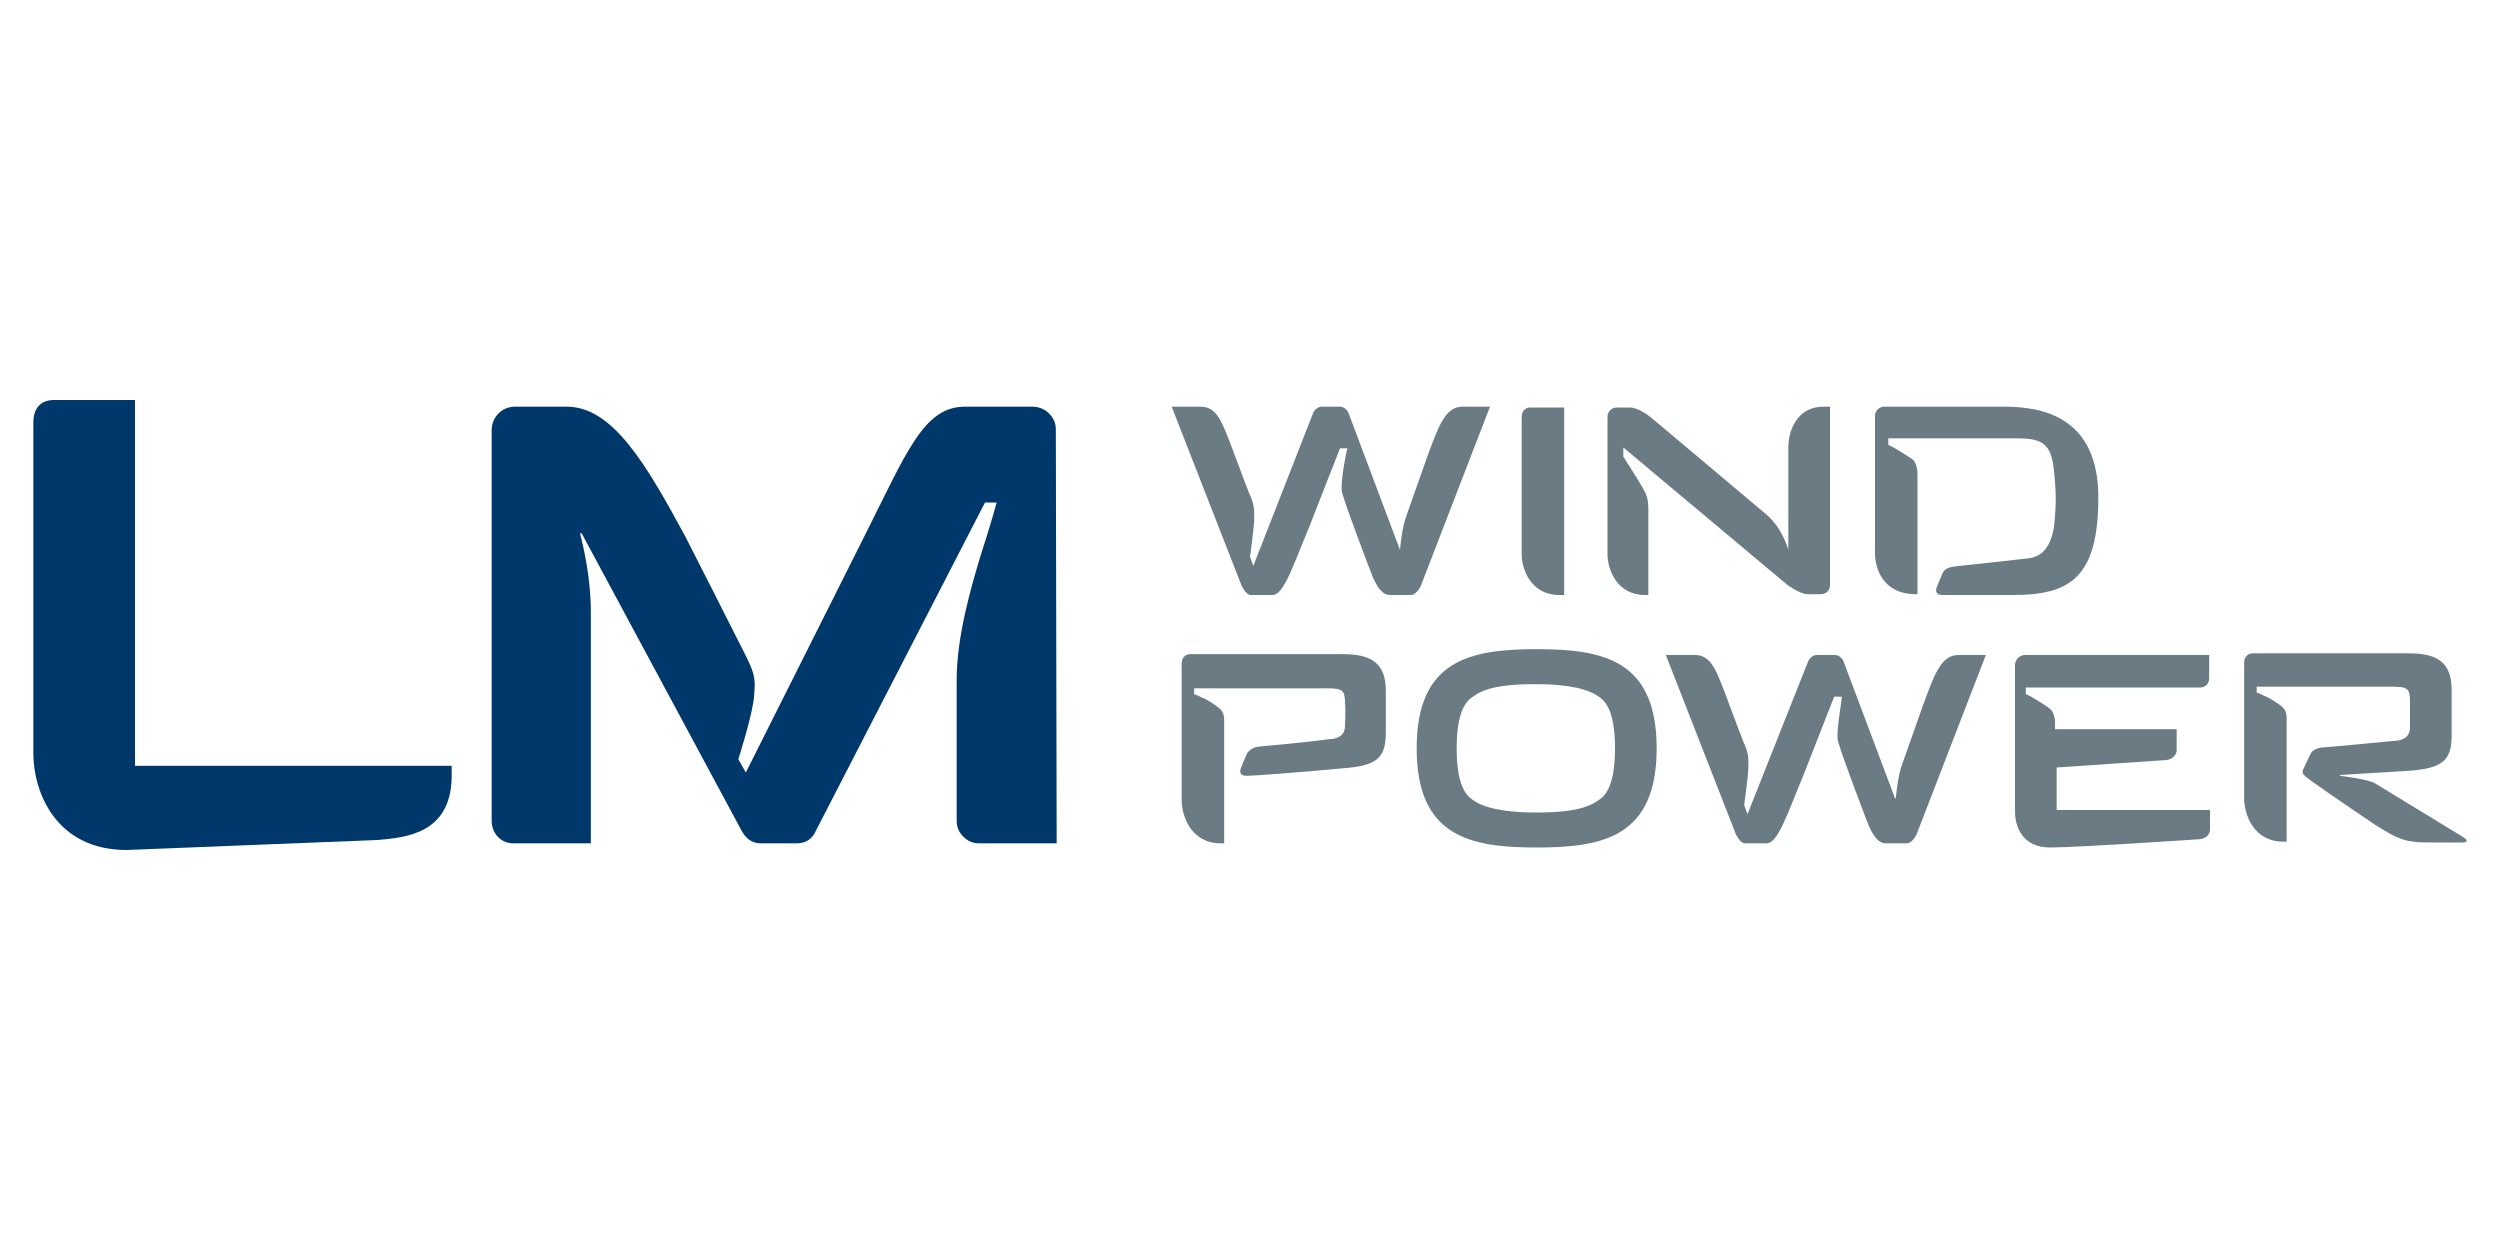
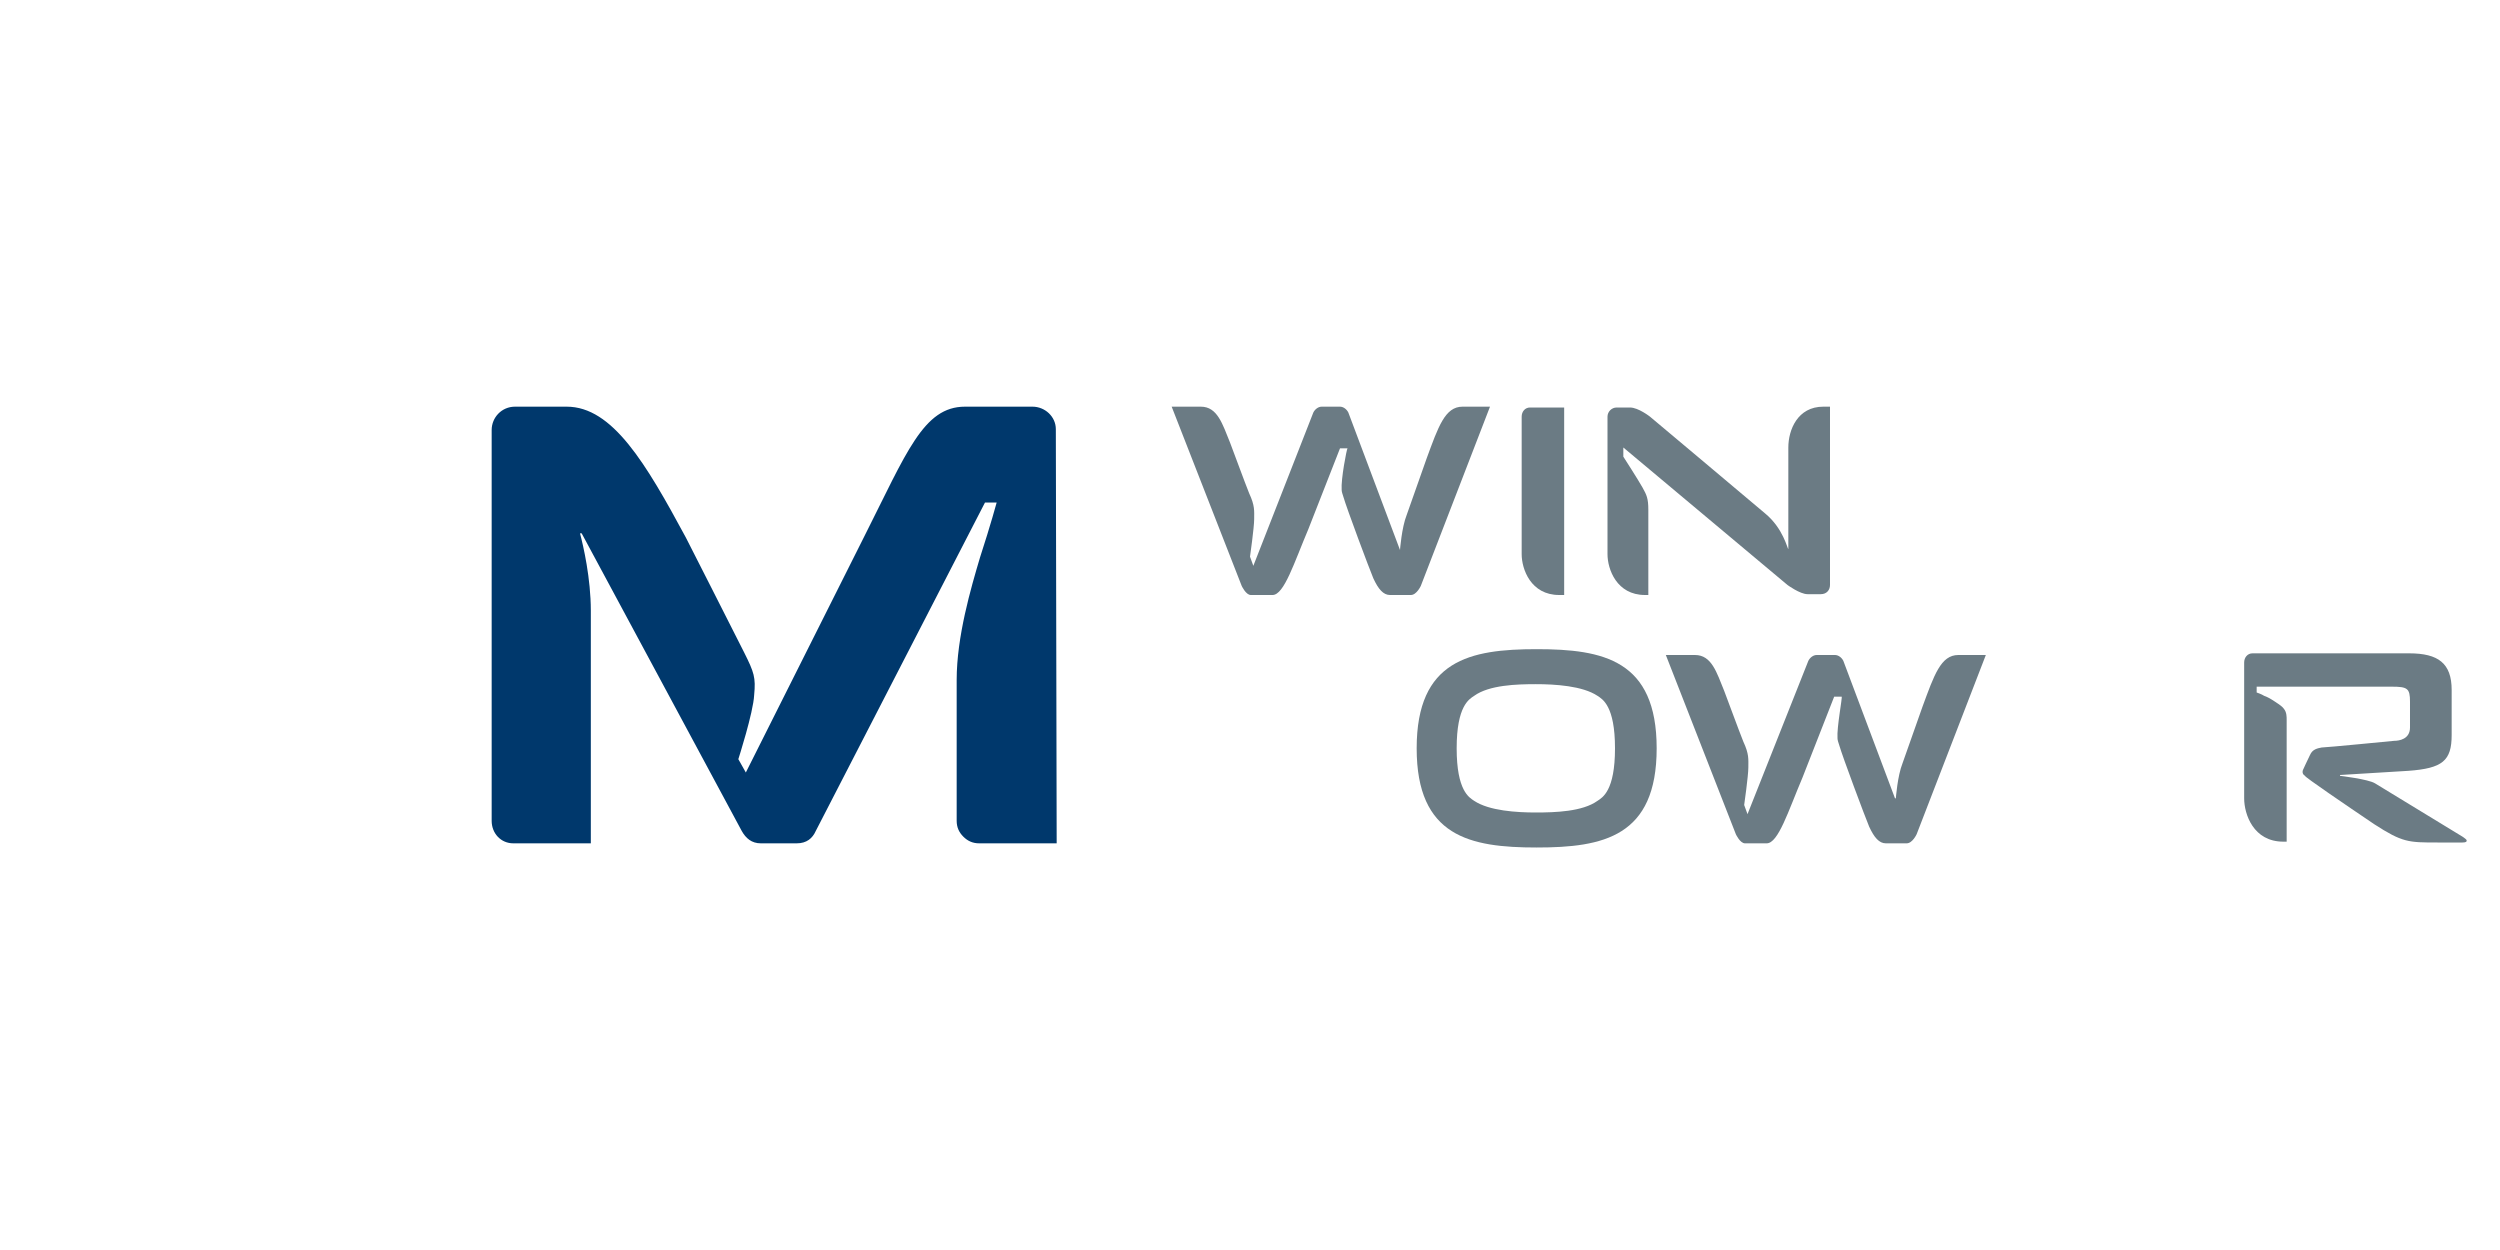
<svg xmlns="http://www.w3.org/2000/svg" xmlns:xlink="http://www.w3.org/1999/xlink" version="1.1" id="Layer_1" x="0px" y="0px" viewBox="0 0 300 150" width="300" height="150" style="enable-background:new 0 0 300 150;" xml:space="preserve">
  <style type="text/css">
	.st0{fill:#6CCDE6;}
	.st1{fill:#00AA4F;}
	.st2{fill:#1A4888;}
	.st3{fill:#122246;}
	.st4{fill-rule:evenodd;clip-rule:evenodd;fill:#122246;}
	.st5{fill:#17479E;}
	.st6{fill:#FAA61A;}
	.st7{fill:#00386C;}
	.st8{fill:#6B7B84;}
	.st9{clip-path:url(#SVGID_2_);fill:#6B7B84;}
	.st10{clip-path:url(#SVGID_4_);fill:none;stroke:#FFFFFF;stroke-width:0.705;stroke-miterlimit:40;}
	.st11{fill:#EE3224;}
	.st12{fill:#FFD200;}
	.st13{fill:none;stroke:#EE3224;stroke-width:0;stroke-miterlimit:40;}
	.st14{fill:#ED1C24;}
	.st15{fill:#231F20;}
</style>
  <g>
-     <path class="st7" d="M16.2,91.9V48H6.5C4.7,48,4,49.2,4,50.7v39.7C4,94.9,6.6,102,15.2,102l30.1-1.2c3.5-0.3,8.7-0.8,8.9-7.4h0   v-1.5H16.2L16.2,91.9z" />
-     <path class="st8" d="M246.6,87.5c0,0,0-0.5,0-0.8c0-0.4-0.1-0.9-0.3-1.3c-0.2-0.3-0.5-0.5-1.1-0.9c-0.6-0.4-1-0.6-1.3-0.8   c-0.3-0.2-0.8-0.4-0.8-0.4v-0.8h20.9c0.7,0,1.1-0.5,1.1-1.1v-2.8h-22.1c-0.7,0-1.2,0.6-1.2,1.2v17.6c0,1.8,0.9,4.3,4.2,4.3   c3.3,0,18-1,18-1c0.7-0.1,1.2-0.5,1.2-1.2v-2.3h-18.4v-5.1l13.2-0.9c0.7-0.1,1.2-0.6,1.2-1.2l0-2.5H246.6L246.6,87.5z" />
    <path class="st8" d="M193.8,89.8c0,5.1-1.5,5.9-2.1,6.3c-1.8,1.3-5.1,1.4-7.4,1.4c-2.3,0-5.6-0.2-7.4-1.4c-0.6-0.4-2.1-1.2-2.1-6.3   c0-5.1,1.5-5.9,2.1-6.3c1.8-1.3,5.1-1.4,7.4-1.4c2.3,0,5.6,0.2,7.4,1.4C192.3,83.9,193.8,84.7,193.8,89.8L193.8,89.8z M184.4,77.9   c-8,0-14.4,1.3-14.4,11.9c0,10.6,6.4,11.9,14.4,11.9c8,0,14.4-1.3,14.4-11.9C198.8,79.2,192.4,77.9,184.4,77.9L184.4,77.9z" />
    <path class="st8" d="M187.7,71.4h-0.6c-3.4,0-4.5-3.1-4.5-4.9V50c0-0.6,0.4-1.1,1-1.1l4.1,0V71.4L187.7,71.4z" />
    <path class="st7" d="M126.7,51.5c0-1.5-1.3-2.7-2.8-2.7c0,0-5.9,0-8.1,0c-5,0-7,5.5-12.1,15.6L89.5,92.7l-0.9-1.6   c0,0,1.8-5.6,1.9-7.7c0.2-2.1,0-2.7-1.2-5.1c-1.2-2.4-7-13.8-7-13.8c-4.8-8.9-8.8-15.7-14.3-15.7c-2.2,0-6.2,0-6.2,0   c-1.6,0-2.8,1.3-2.8,2.8l0,46.9c0,1.5,1.1,2.7,2.6,2.7h9.3c0,0,0-23.1,0-27.9c0-3.9-0.9-7.8-1.3-9.3h0.2L89,99.7   c0.5,0.9,1.2,1.5,2.3,1.5h4.3c1.2,0,1.9-0.6,2.3-1.5l20.3-39.4h1.4c0,0-0.7,2.6-2,6.6c-1.1,3.7-2.8,9.5-2.8,14.7   c0,5.1,0,16.9,0,16.9c0,0.8,0.3,1.4,0.8,1.9c0.5,0.5,1.1,0.8,1.9,0.8h9.3L126.7,51.5L126.7,51.5L126.7,51.5z" />
-     <path class="st8" d="M161.4,87.1c0,1.4-1.3,1.6-1.9,1.6c-2.9,0.4-8.5,0.9-8.5,0.9s-1,0.1-1.4,0.9c-0.4,0.9-0.7,1.7-0.7,1.7   s-0.4,0.9,0.7,0.9c0.8,0,7.4-0.5,11.5-0.9c4.1-0.3,5.2-1.2,5.2-4.3l0-2v-3c0-3.2-1.6-4.4-5.1-4.4l-18.4,0c-0.6,0-1,0.5-1,1.1V96   c0,1.9,1.1,5.2,4.7,5.2h0.4c0,0,0-14.2,0-14.6c0-0.4,0-0.9-0.3-1.3c-0.2-0.3-0.5-0.5-1.1-0.9c-0.6-0.4-1-0.6-1.3-0.7   c-0.3-0.2-0.9-0.4-0.9-0.4v-0.7c0,0,15.7,0,15.9,0c1.9,0,2.2,0.2,2.2,1.8C161.5,84.8,161.4,87.1,161.4,87.1L161.4,87.1z" />
-     <path class="st8" d="M243.4,67c-1.7,0.2-7.2,0.8-8.2,0.9c-1,0.1-1.8,0.2-2.1,0.9c-0.4,0.9-0.7,1.7-0.7,1.7s-0.4,0.9,0.7,0.9l8.5,0   c6.8,0,10.2-2.1,10.2-11.7c0-9.6-6.6-10.9-11.3-10.9c-7.9,0-14.4,0-14.4,0c-0.6,0-1.1,0.5-1.1,1.1c0,0,0,14.8,0,16.4v0.1v0   c0,1.6,0.8,4.9,4.9,4.9h0.2l0-13.7c0,0,0-0.5,0-0.8c0-0.4-0.1-0.9-0.3-1.3c-0.2-0.4-0.5-0.5-1.1-0.9c-0.6-0.4-1-0.6-1.3-0.8   c-0.3-0.2-0.8-0.4-0.8-0.4l0-0.8c0,0,2.4,0,5.2,0c0,0,7,0,10.1,0c3.1,0,4.3,0.5,4.6,4.1c0.3,3,0.2,4.1,0,6.4   C246.1,65.6,245.1,66.8,243.4,67L243.4,67z" />
    <g>
      <defs>
        <rect id="SVGID_1_" x="4" y="48" width="292.1" height="54" />
      </defs>
      <clipPath id="SVGID_2_">
        <use xlink:href="#SVGID_1_" style="overflow:visible;" />
      </clipPath>
      <path class="st9" d="M214.6,65.9L214.6,65.9c-0.1,0-0.6-2.5-2.8-4.3C209.8,59.9,198,50,198,50s-1.4-1.1-2.4-1.1c-1,0-1.6,0-1.6,0    c-0.6,0-1.1,0.5-1.1,1.1v16.5c0,1.8,1.1,4.9,4.5,4.9h0.4c0,0,0-10.1,0-10.2c0-1.4-0.2-1.8-0.7-2.7c-0.5-0.9-2.3-3.7-2.3-3.7v-1.1    l19.7,16.5c0,0,1.5,1.1,2.4,1.1c1,0,1.6,0,1.6,0c0.7,0,1.1-0.5,1.1-1.1V48.8c0,0-0.7,0-0.8,0c-3.1,0-4.2,2.8-4.2,4.9L214.6,65.9    L214.6,65.9z" />
      <path class="st9" d="M284.9,98.9c3.4,2.2,4.1,2.2,7.6,2.2c0.9,0,2.6,0,3,0c0.4,0,0.5-0.1,0.5-0.2c0-0.1,0-0.1-0.1-0.2    c-0.1-0.1-0.4-0.3-0.4-0.3s-9.7-5.9-10.5-6.4c-0.8-0.5-4.2-0.9-4.2-0.9V93c0,0,6.5-0.4,8.2-0.5c4.1-0.3,5.2-1.2,5.2-4.3l0-2v-3.4    c0-3.2-1.6-4.4-5.1-4.4l-18.8,0c-0.6,0-1,0.5-1,1.1v16.3c0,1.9,1.1,5.2,4.7,5.2h0.4c0,0,0-14.2,0-14.6s0-0.9-0.3-1.3    c-0.2-0.3-0.5-0.5-1.1-0.9c-0.6-0.4-1-0.6-1.3-0.7c-0.3-0.2-0.9-0.4-0.9-0.4l0-0.7c0,0,16,0,16.2,0c1.9,0,2.2,0.2,2.2,1.8    c0,2,0,3.1,0,3.1c0,1.4-1.3,1.6-1.9,1.6c0,0-8.2,0.8-8.7,0.8c-0.5,0.1-1.1,0.2-1.4,0.9c-0.3,0.6-0.8,1.7-0.8,1.7s-0.3,0.5,0.2,0.8    l0,0C276.5,93.2,281.5,96.6,284.9,98.9L284.9,98.9z" />
    </g>
    <path class="st8" d="M161,58.8c0,0.2,0.1,0.5,0.2,0.8c0.4,1.4,3.1,8.6,3.6,9.8c0.6,1.3,1.2,2,2,2c0.9,0,2.5,0,2.5,0   c0.7,0,1.2-1.1,1.2-1.1l8.3-21.5c0,0-0.5,0-3.3,0c-2.1,0-2.9,2.4-4.3,6.2l-2.4,6.8c-0.6,1.5-0.8,4.2-0.8,4.2H168l-6.2-16.5   c-0.2-0.4-0.6-0.7-1-0.7h-2.2c-0.4,0-0.8,0.3-1,0.7l-7.2,18.4l-0.4-1.1c0,0,0.5-3.5,0.5-4.5c0-1,0.1-1.6-0.6-3.1   c-0.6-1.5-1.8-4.8-2.3-6.1c-0.9-2.2-1.5-4.3-3.5-4.3c-0.7,0-3.5,0-3.5,0l8.4,21.5c0,0,0.5,1.1,1.1,1.1c0,0,1.6,0,2.6,0   c1.4,0,2.6-3.9,4.3-7.9l3.8-9.7h0.9C161.6,53.9,160.9,57.5,161,58.8L161,58.8z" />
    <path class="st8" d="M220.5,88.6c0,0.2,0.1,0.5,0.2,0.8c0.4,1.4,3.1,8.6,3.6,9.8c0.6,1.3,1.2,2,2,2c0.9,0,2.5,0,2.5,0   c0.7,0,1.2-1.1,1.2-1.1l8.3-21.5c0,0-0.5,0-3.3,0c-2.1,0-2.9,2.4-4.3,6.2l-2.4,6.8c-0.6,1.5-0.8,4.2-0.8,4.2h-0.1l-6.2-16.5   c-0.2-0.4-0.6-0.7-1-0.7h-2.2c-0.4,0-0.8,0.3-1,0.7l-7.3,18.4l-0.4-1.1c0,0,0.5-3.5,0.5-4.5c0-1,0.1-1.6-0.6-3.1   c-0.6-1.5-1.8-4.8-2.3-6.1c-0.9-2.2-1.5-4.3-3.5-4.3c-0.7,0-3.5,0-3.5,0l8.4,21.5c0,0,0.5,1.1,1.1,1.1c0,0,1.6,0,2.6,0   c1.4,0,2.6-3.9,4.3-7.9l3.8-9.7h0.9C221.1,83.7,220.4,87.3,220.5,88.6L220.5,88.6z" />
  </g>
</svg>